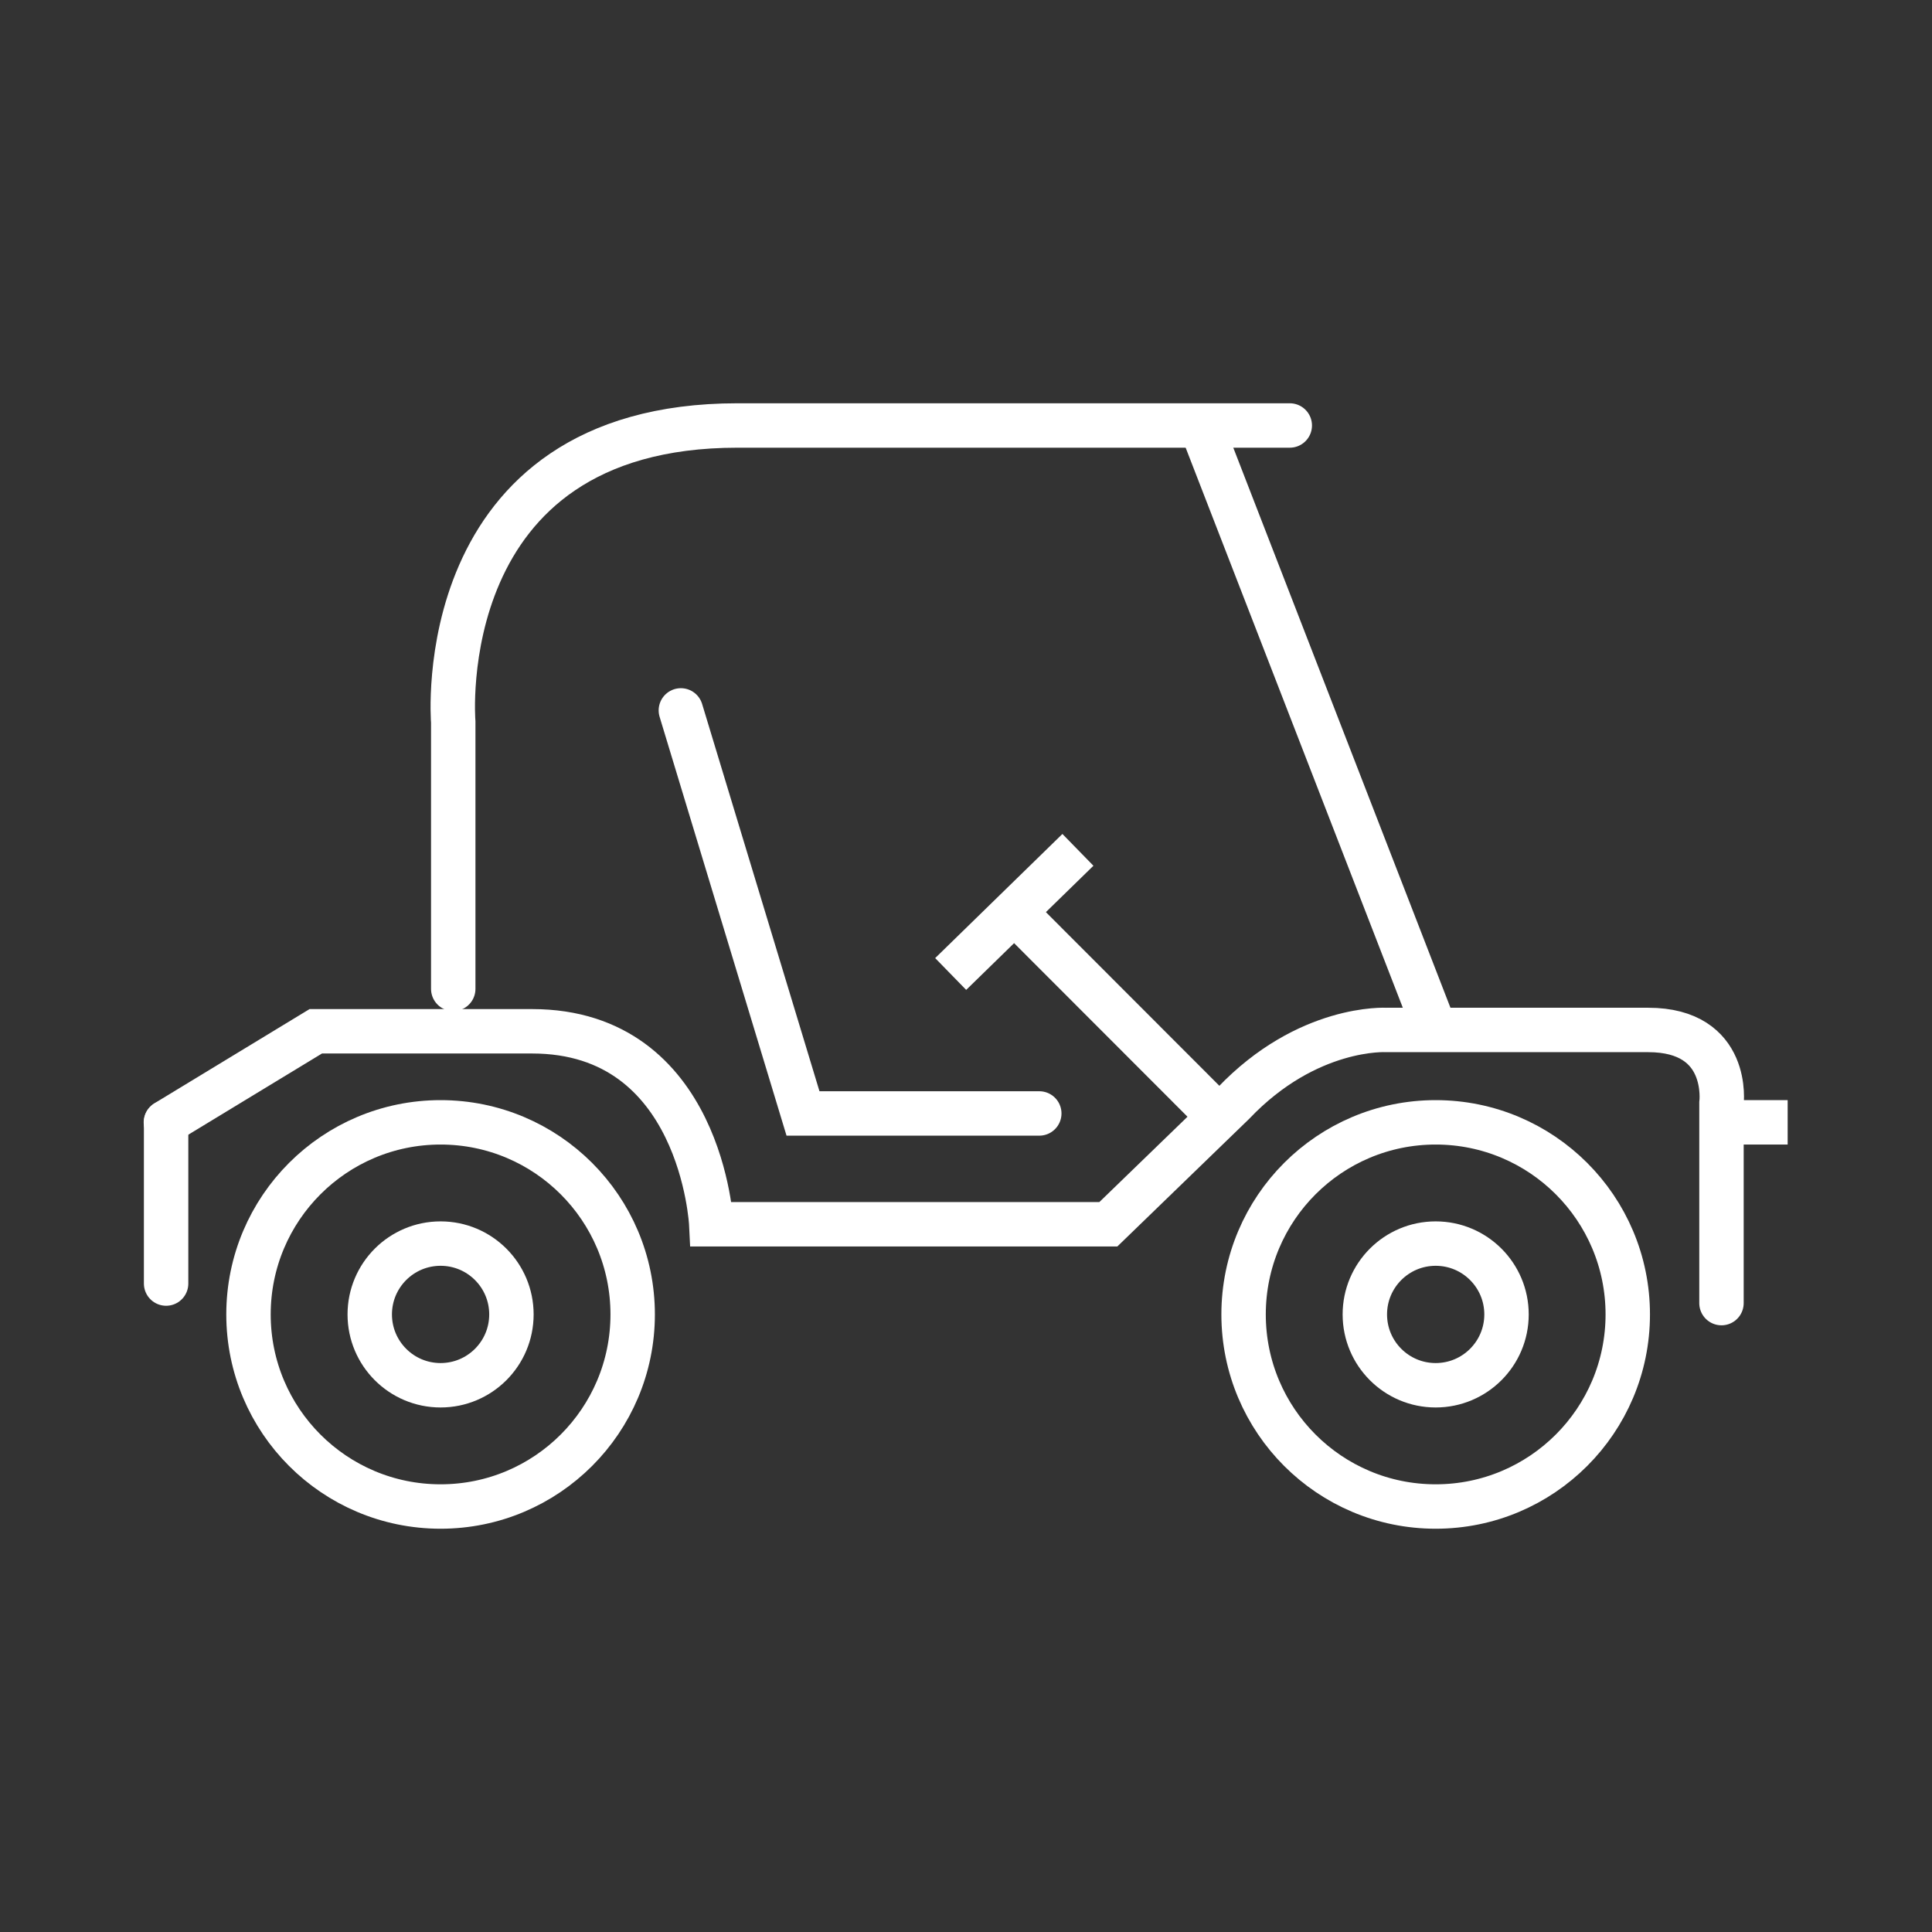
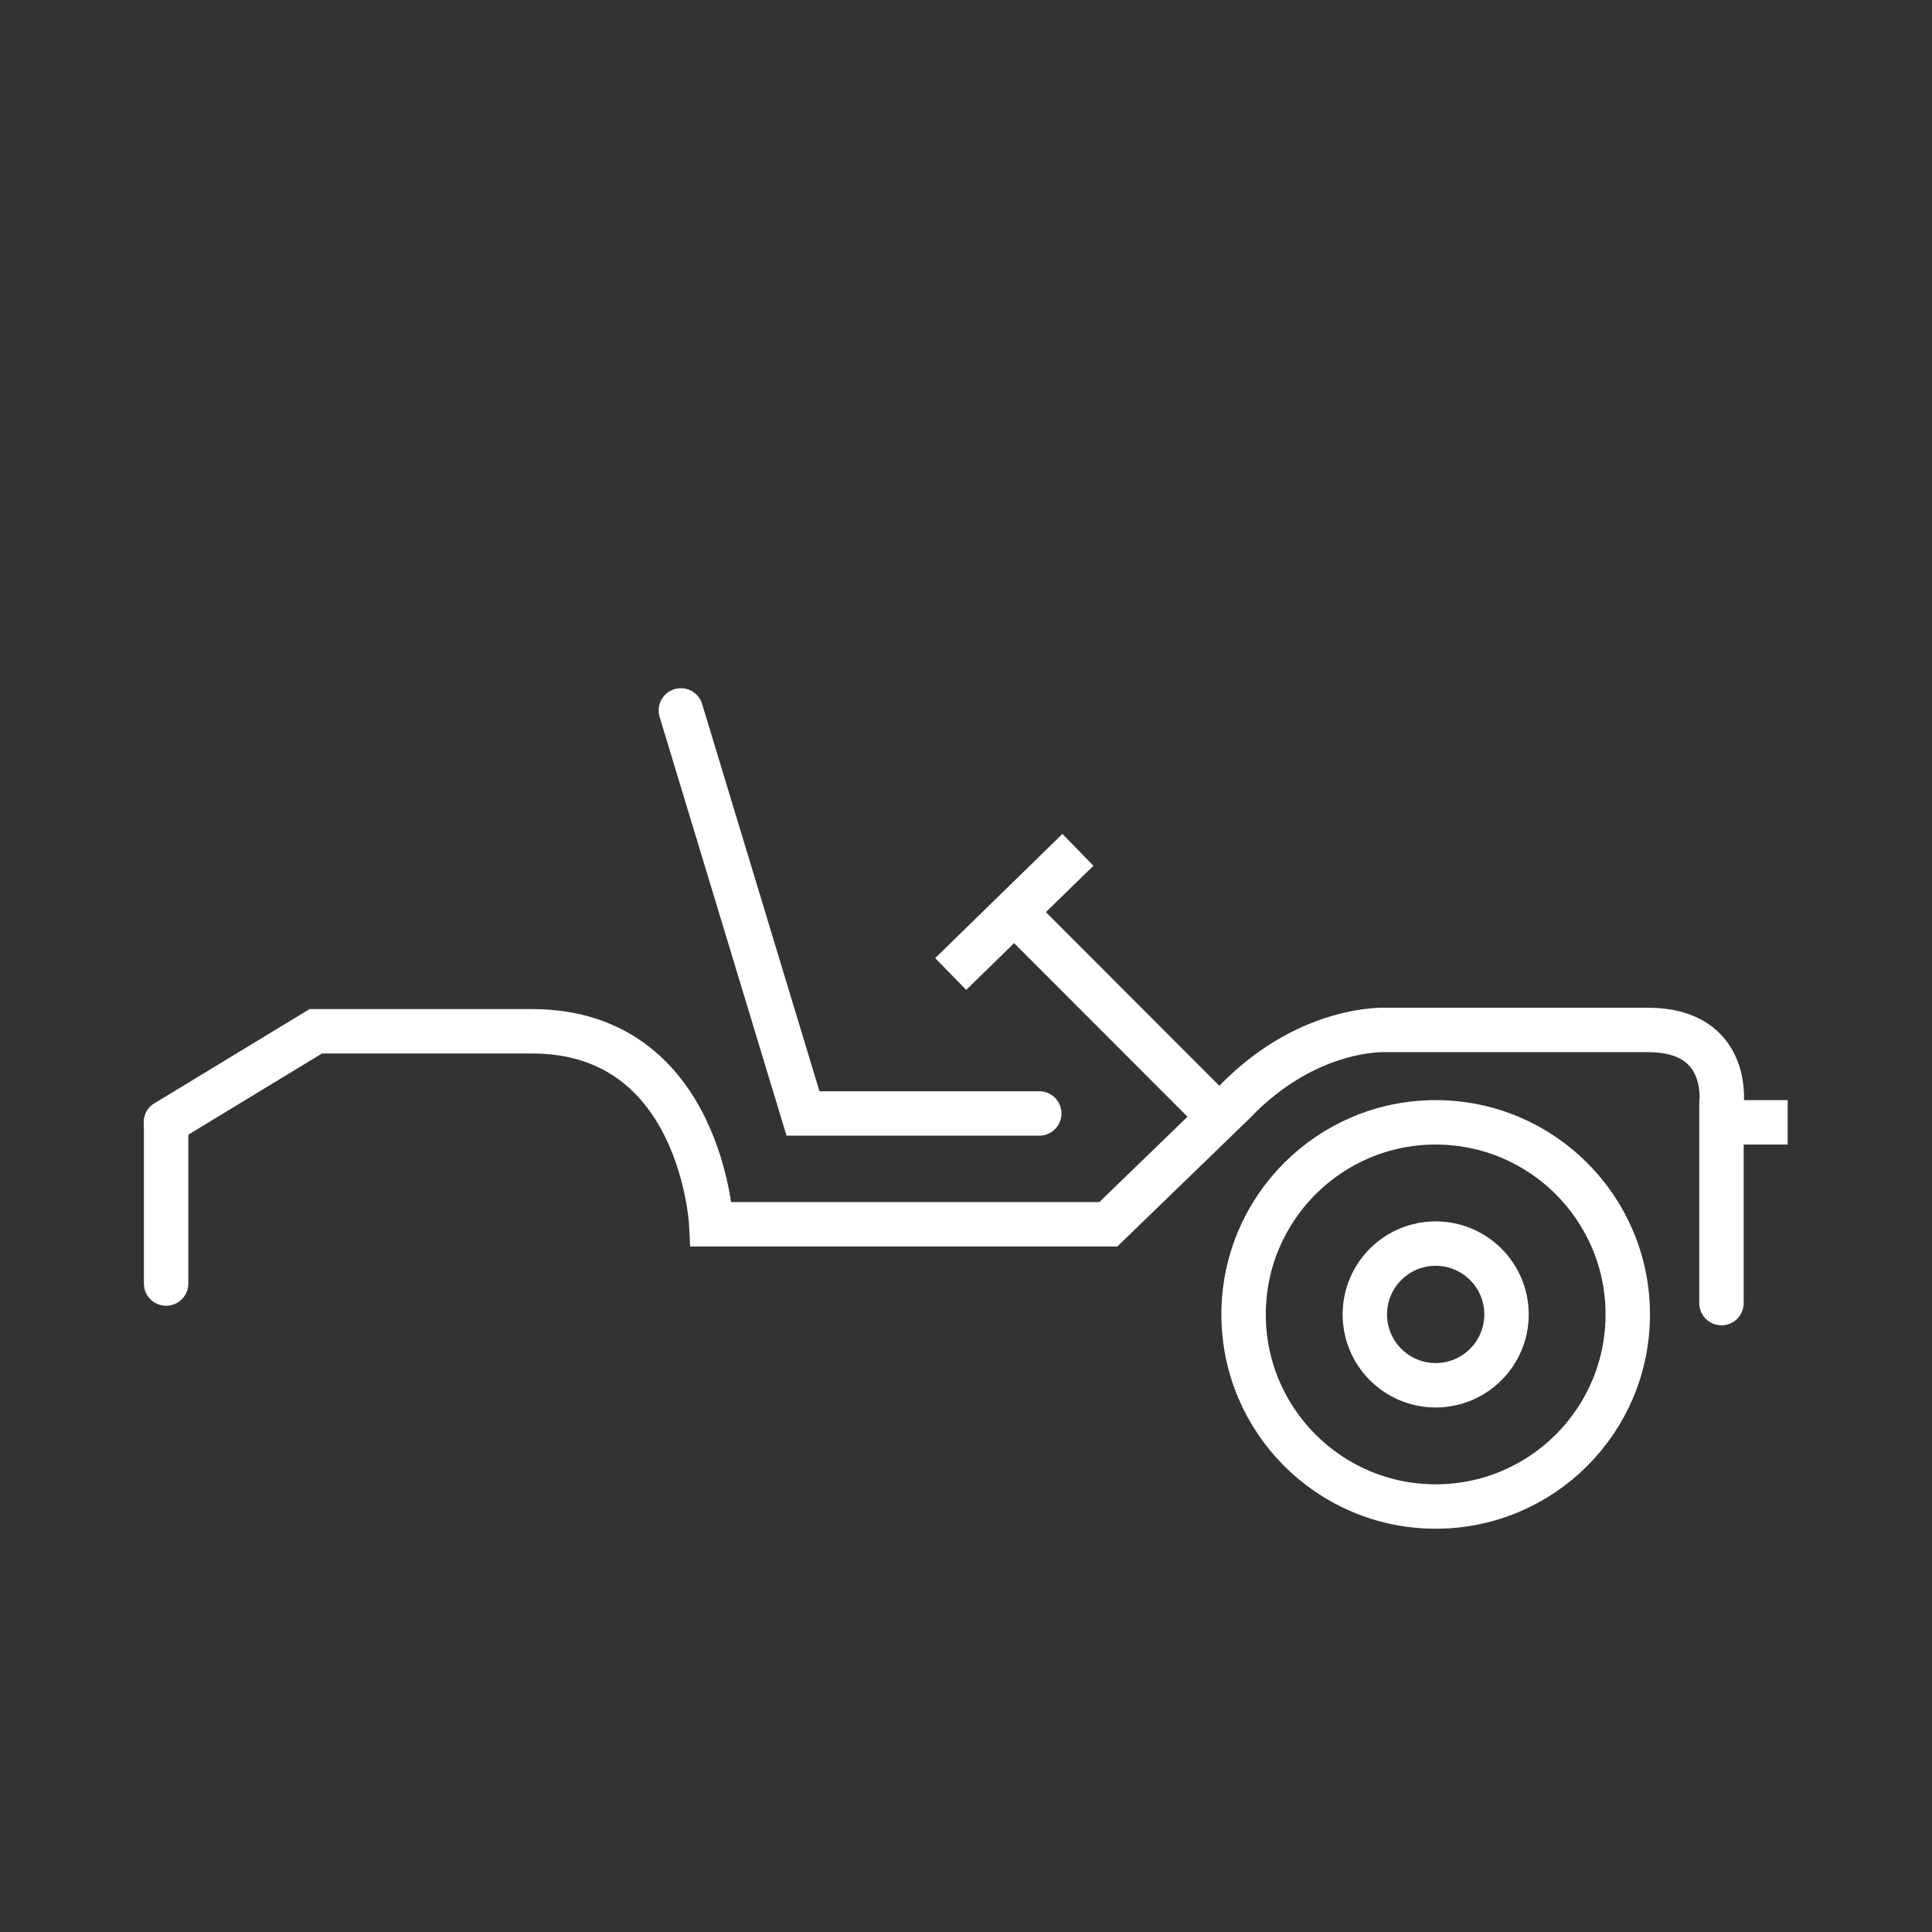
<svg xmlns="http://www.w3.org/2000/svg" version="1.1" id="Layer_1" x="0px" y="0px" viewBox="0 0 87 87" style="enable-background:new 0 0 87 87;" xml:space="preserve">
  <rect x="0" y="0" width="87" height="87" fill="#333333" stroke="none" />
  <style type="text/css">
	.st0{opacity:0.8;fill:none;}
	.st1{fill:none;stroke:#fff;stroke-width:2;stroke-linecap:round;stroke-miterlimit:10;}
	.st2{fill:none;stroke:#fff;stroke-width:2;stroke-miterlimit:10;}
</style>
-   <rect class="st0" width="87" height="87" />
  <g>
-     <path class="st1" d="M20.41,44.53V32.52c0,0-1.11-13.36,12.8-13.36s24.87,0,24.87,0" />
-     <line class="st2" x1="54.08" y1="19.17" x2="64.65" y2="46.43" />
    <path class="st1" d="M77.52,58.68v-9c0,0,0.42-3.3-3.3-3.3c-3.72,0-11.79,0-11.79,0s-3.55-0.21-6.89,3.3l-5.63,5.45H32.03   c0,0-0.42-8.69-8.07-8.69h-9.74l-6.75,4.1" />
    <line class="st1" x1="7.48" y1="50.54" x2="7.48" y2="57.8" />
    <line class="st2" x1="77.52" y1="50.54" x2="80.5" y2="50.54" />
    <line class="st2" x1="42.81" y1="43.86" x2="48.54" y2="38.27" />
    <line class="st2" x1="45.68" y1="41.07" x2="55.14" y2="50.54" />
    <polyline class="st1" points="30.66,31.99 36.16,50.14 46.8,50.14  " />
-     <circle class="st1" cx="19.84" cy="59.19" r="8.65" />
-     <circle class="st1" cx="19.84" cy="59.19" r="3.19" />
    <circle class="st1" cx="64.65" cy="59.19" r="8.65" />
    <circle class="st1" cx="64.65" cy="59.19" r="3.19" />
  </g>
</svg>